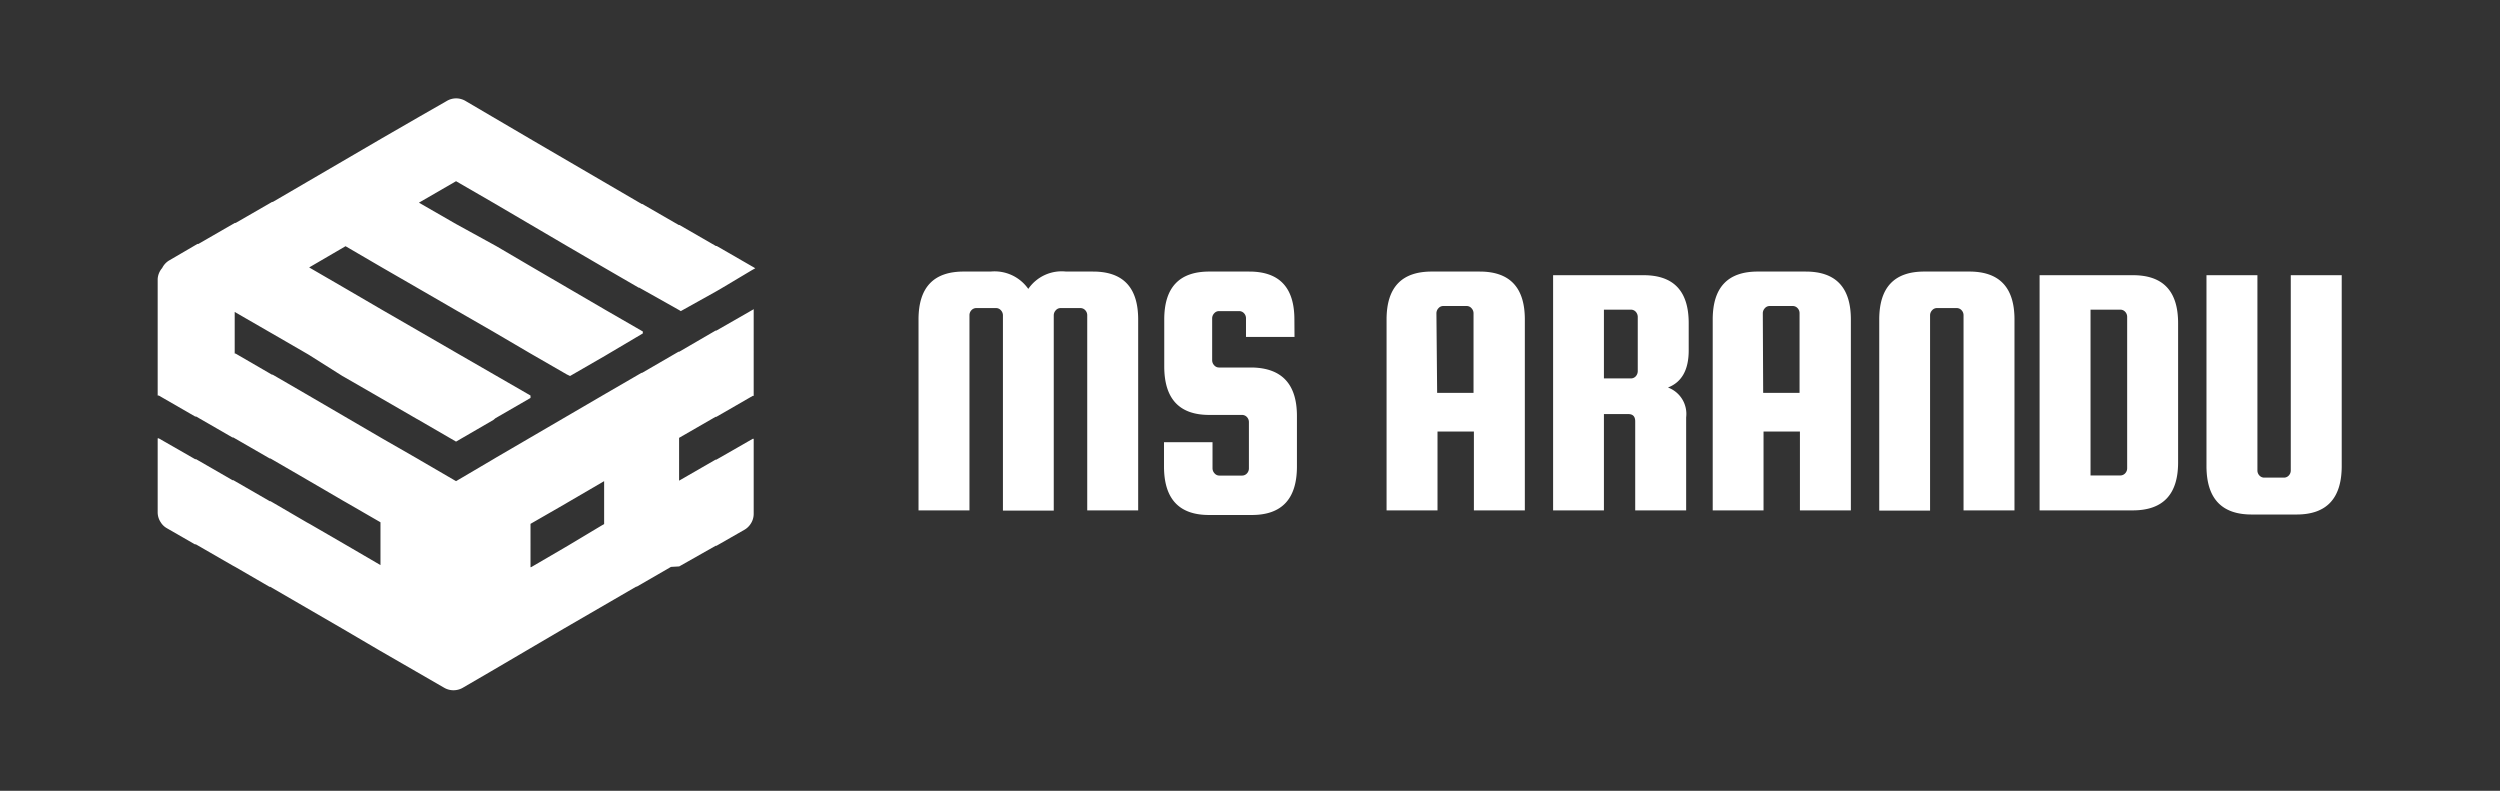
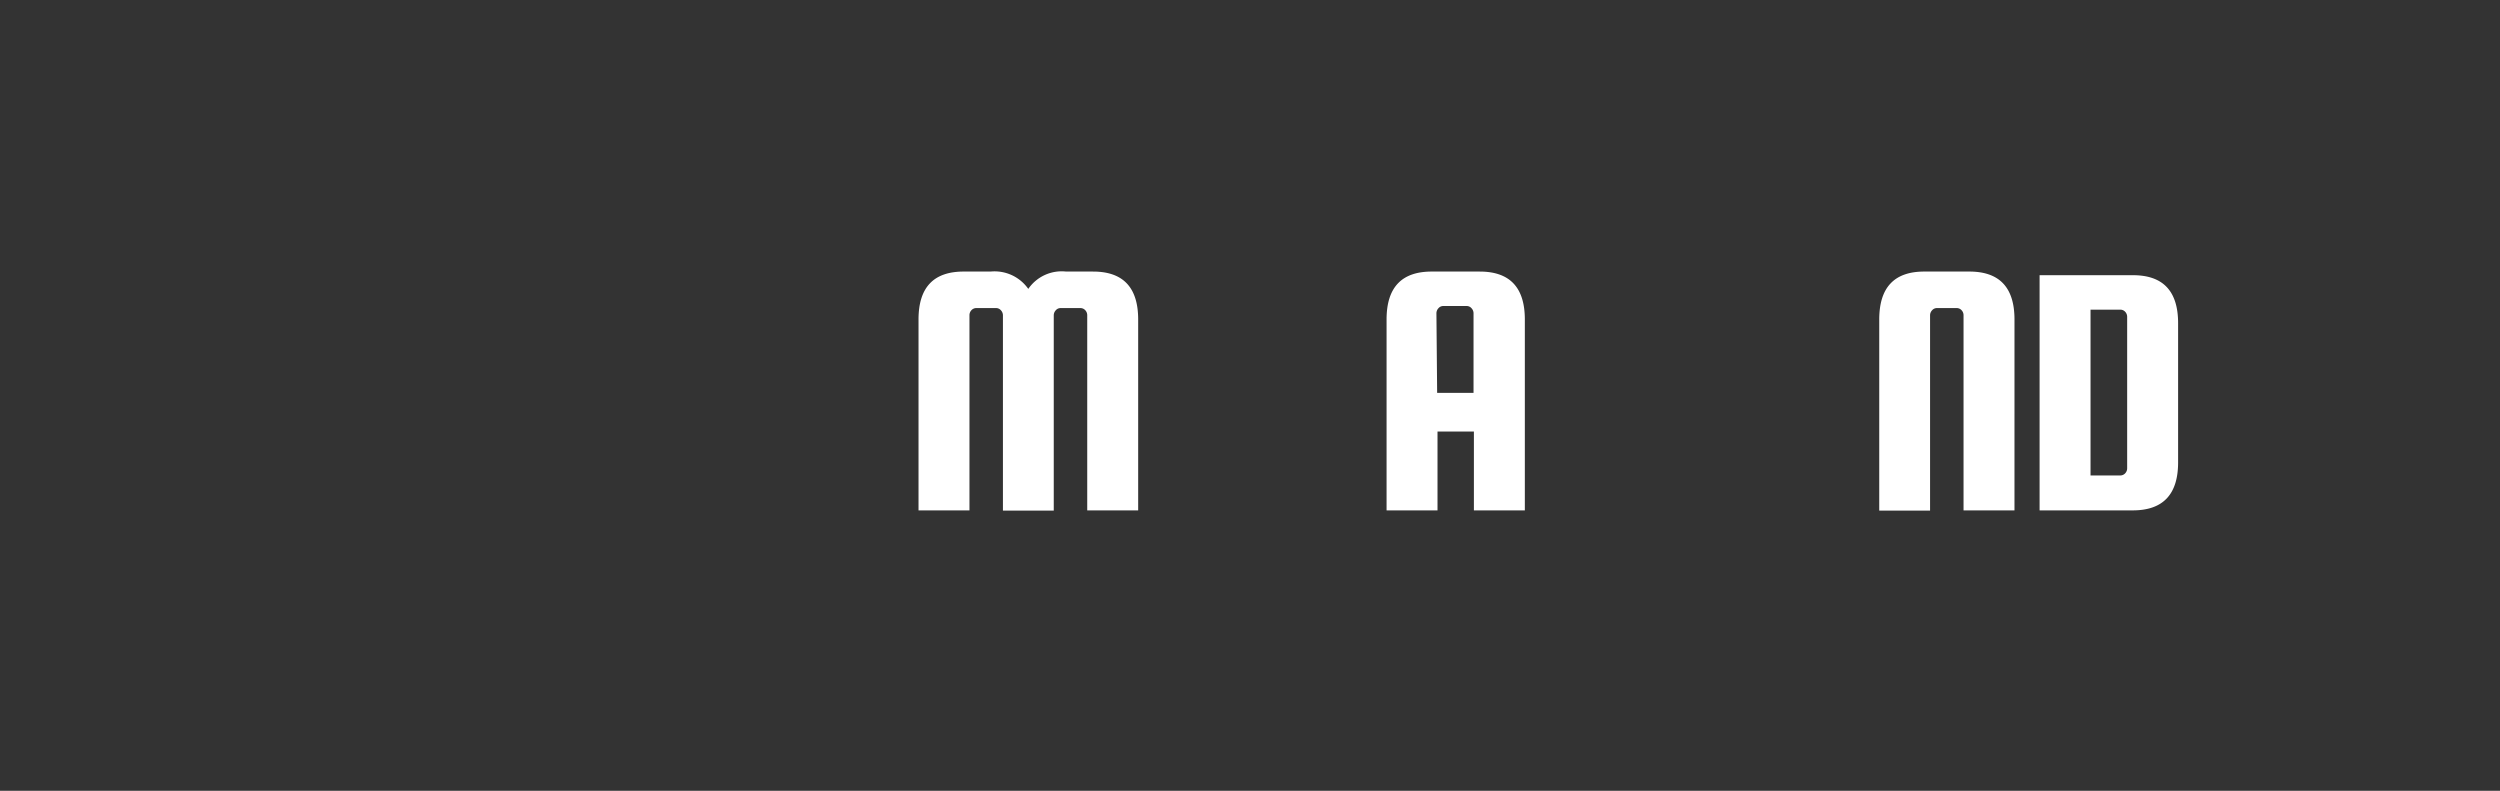
<svg xmlns="http://www.w3.org/2000/svg" xmlns:ns1="http://sodipodi.sourceforge.net/DTD/sodipodi-0.dtd" xmlns:ns2="http://www.inkscape.org/namespaces/inkscape" viewBox="0 0 206.12 65.2" version="1.1" id="svg9" ns1:docname="logo-nav_white.svg" ns2:version="1.3 (0e150ed, 2023-07-21)">
  <rect x="0" y="0" width="206.12" height="65.2" fill="#333333" stroke="none" />
  <ns1:namedview id="namedview9" pagecolor="#505050" bordercolor="#eeeeee" borderopacity="1" ns2:showpageshadow="0" ns2:pageopacity="0" ns2:pagecheckerboard="0" ns2:deskcolor="#505050" ns2:zoom="2.1977489" ns2:cx="102.83249" ns2:cy="32.760794" ns2:window-width="1312" ns2:window-height="449" ns2:window-x="0" ns2:window-y="0" ns2:window-maximized="0" ns2:current-layer="Camada_1-2" />
  <defs id="defs1">
    <style id="style1">.cls-1{fill:none;}.cls-2{fill:#01080c;}.cls-3{fill:#1576ae;}</style>
  </defs>
  <g id="Camada_2" data-name="Camada 2">
    <g id="Camada_1-2" data-name="Camada 1">
      <path class="cls-2" d="M79.93,42.08h-4.2V26.34c0-2.64,1.24-3.95,3.72-3.95h2.22a3.39,3.39,0,0,1,3.11,1.43,3.34,3.34,0,0,1,3.12-1.43h2.22c2.48,0,3.72,1.31,3.72,3.95V42.08h-4.2V26a.6.6,0,0,0-.16-.42.54.54,0,0,0-.41-.18H87.45a.52.52,0,0,0-.4.18.61.61,0,0,0-.17.42v16.1H82.69V26a.61.61,0,0,0-.17-.42.52.52,0,0,0-.4-.18H80.5a.54.54,0,0,0-.41.18.6.6,0,0,0-.16.42Z" id="path1" style="fill:#ffffff;fill-opacity:1" />
-       <path class="cls-2" d="M106.73,27.78h-4V26.25a.6.6,0,0,0-.16-.42.54.54,0,0,0-.41-.18h-1.65a.52.52,0,0,0-.4.18.61.61,0,0,0-.17.42V29.7a.61.61,0,0,0,.17.42.52.52,0,0,0,.4.18h2.7q3.72.06,3.72,4v4.16q0,4-3.72,4H99.68q-3.71,0-3.71-4v-2h4v2.15a.61.61,0,0,0,.17.42.52.52,0,0,0,.4.18h1.86a.54.54,0,0,0,.41-.18.6.6,0,0,0,.16-.42v-3.8a.6.6,0,0,0-.16-.42.54.54,0,0,0-.41-.18h-2.7q-3.71,0-3.71-4V26.34c0-2.64,1.24-3.95,3.71-3.95H103c2.48,0,3.72,1.31,3.72,3.95Z" id="path2" style="fill:#ffffff;fill-opacity:1" />
      <path class="cls-2" d="M122,22.39c2.48,0,3.72,1.31,3.72,3.95V42.08h-4.2v-6.5h-3v6.5h-4.2V26.34c0-2.64,1.24-3.95,3.72-3.95Zm-3.51,10h3V25.83a.61.61,0,0,0-.17-.42.52.52,0,0,0-.4-.18H119a.52.52,0,0,0-.4.18.61.61,0,0,0-.17.42Z" id="path3" style="fill:#ffffff;fill-opacity:1" />
-       <path class="cls-2" d="M132.24,34.14v7.94h-4.19V22.69h7.46c2.48,0,3.72,1.31,3.72,3.95v2.25q0,2.4-1.71,3.06a2.32,2.32,0,0,1,1.5,2.46v7.67h-4.2V34.74q0-.6-.57-.6Zm0-8.61V31.2h2.22a.54.54,0,0,0,.41-.18.65.65,0,0,0,.16-.42V26.13a.65.65,0,0,0-.16-.42.54.54,0,0,0-.41-.18Z" id="path4" style="fill:#ffffff;fill-opacity:1" />
-       <path class="cls-2" d="M148.88,22.39c2.48,0,3.72,1.31,3.72,3.95V42.08h-4.2v-6.5h-3v6.5h-4.19V26.34c0-2.64,1.24-3.95,3.71-3.95Zm-3.51,10h3V25.83a.6.6,0,0,0-.16-.42.54.54,0,0,0-.41-.18h-1.89a.52.52,0,0,0-.4.18.61.61,0,0,0-.17.42Z" id="path5" style="fill:#ffffff;fill-opacity:1" />
      <path class="cls-2" d="M166.09,42.08h-4.2V26a.6.6,0,0,0-.16-.42.54.54,0,0,0-.41-.18H159.7a.52.52,0,0,0-.4.18.61.61,0,0,0-.17.42v16.1h-4.19V26.34c0-2.64,1.24-3.95,3.71-3.95h3.72c2.48,0,3.72,1.31,3.72,3.95Z" id="path6" style="fill:#ffffff;fill-opacity:1" />
      <path class="cls-2" d="M175.86,22.69c2.48,0,3.72,1.31,3.72,3.95V38.13q0,3.94-3.72,3.95h-7.7V22.69Zm-.48,15.91V26.13a.6.6,0,0,0-.16-.42.54.54,0,0,0-.41-.18h-2.45V39.2h2.45a.54.54,0,0,0,.41-.18A.6.6,0,0,0,175.38,38.6Z" id="path7" style="fill:#ffffff;fill-opacity:1" />
-       <path class="cls-2" d="M188.87,22.69h4.2V38.42q0,4-3.72,4h-3.71q-3.72,0-3.72-4V22.69h4.2V38.78a.6.6,0,0,0,.16.42.54.54,0,0,0,.41.18h1.61a.54.54,0,0,0,.41-.18.6.6,0,0,0,.16-.42Z" id="path8" style="fill:#ffffff;fill-opacity:1" />
-       <path class="cls-3" d="M40.85,34.48l2.89-1.67v-.2L37.6,29.07h0L34.54,27.3h0l-3.05-1.76,0,0-3-1.75,0,0-3-1.74h0l3-1.75,0,0,3,1.75h0l3.05,1.76h0l3.06,1.77h0l3.06,1.76h0l3,1.76h0l3.07,1.77L47,31l2.91-1.68.15-.09L53,27.49v-.16l-3.07-1.77,0,0-3-1.75,0,0-3-1.75,0,0-3-1.76h0L37.6,18.47h0l-3.06-1.76h0l3.06-1.77h0l3.06,1.77h0l3,1.76h0l3,1.76,0,0,3,1.75,0,0,3,1.74.05,0L56,25.57l.13.08L59.09,24l.12-.07.14-.08L62,22.27l.16-.09.11-.06-.11-.07-3.07-1.77-.07,0-3-1.73-.06,0-3-1.73-.05,0-3-1.75,0,0-3-1.75,0,0-3-1.75h0l-3-1.76h0L38.34,8.3a1.54,1.54,0,0,0-.74-.19h0a1.52,1.52,0,0,0-.79.23l-2.27,1.3h0l-3.05,1.76h0l-3,1.75,0,0-3,1.75,0,0-3,1.75-.06,0-3,1.73-.07,0-3,1.73-.08,0-2.33,1.36a1.53,1.53,0,0,0-.58.63A1.51,1.51,0,0,0,13,23v9.61l.09,0,3,1.73.08,0,3,1.73.07,0,3,1.73.06,0,3,1.74,0,0,3,1.75.23.13,2.84,1.64v3.53h0l-3-1.75,0,0-2.83-1.64-.24-.13-3-1.75-.06,0-3-1.73-.07,0-3-1.73-.08,0-3-1.72-.09,0v6.09h0a1.48,1.48,0,0,0,.25.83,1.41,1.41,0,0,0,.49.48h0l2.33,1.34.08,0,3,1.73.26.14,2.81,1.63.06,0,3,1.74,0,0,3,1.74,0,0,3,1.76h0l3.05,1.76h0l2.27,1.31h0a1.51,1.51,0,0,0,.79.22h0a1.54,1.54,0,0,0,.74-.19h0l2.32-1.35h0l3-1.76h0l3-1.76,0,0,3-1.74,0,0,3-1.74.05,0,2.82-1.63L56,46.7,59,45l.07,0,2.27-1.3h0a1.49,1.49,0,0,0,.55-.51,1.48,1.48,0,0,0,.25-.83h0V36.18l-.08,0-3,1.72-.07,0-3,1.73V36.1l3-1.73.07,0,3-1.73.08,0V25.49l-.08.05-3,1.72-.07,0L56,29l-.06,0-3,1.74-.05,0-3,1.74,0,0-3,1.75,0,0-3,1.75,0,0-3,1.75-.2.12L37.6,39.67h0L34.73,38l-.2-.12-3.05-1.75,0,0-3-1.75,0,0-3-1.75,0,0-3-1.74-.06,0-3-1.74-.07,0V25.72h0l2.93,1.69.14.08,2.92,1.69.15.09L28.23,31l.16.09,2.9,1.67.17.1,2.89,1.67.18.1,3.07,1.78h0l3.07-1.78m3.07,12.14V43.19l2.85-1.64.22-.13,3-1.75,0,0v3.54l-.23.13L46.81,45l0,0-3,1.75" id="path9" style="fill:#ffffff;fill-opacity:1" />
    </g>
  </g>
</svg>